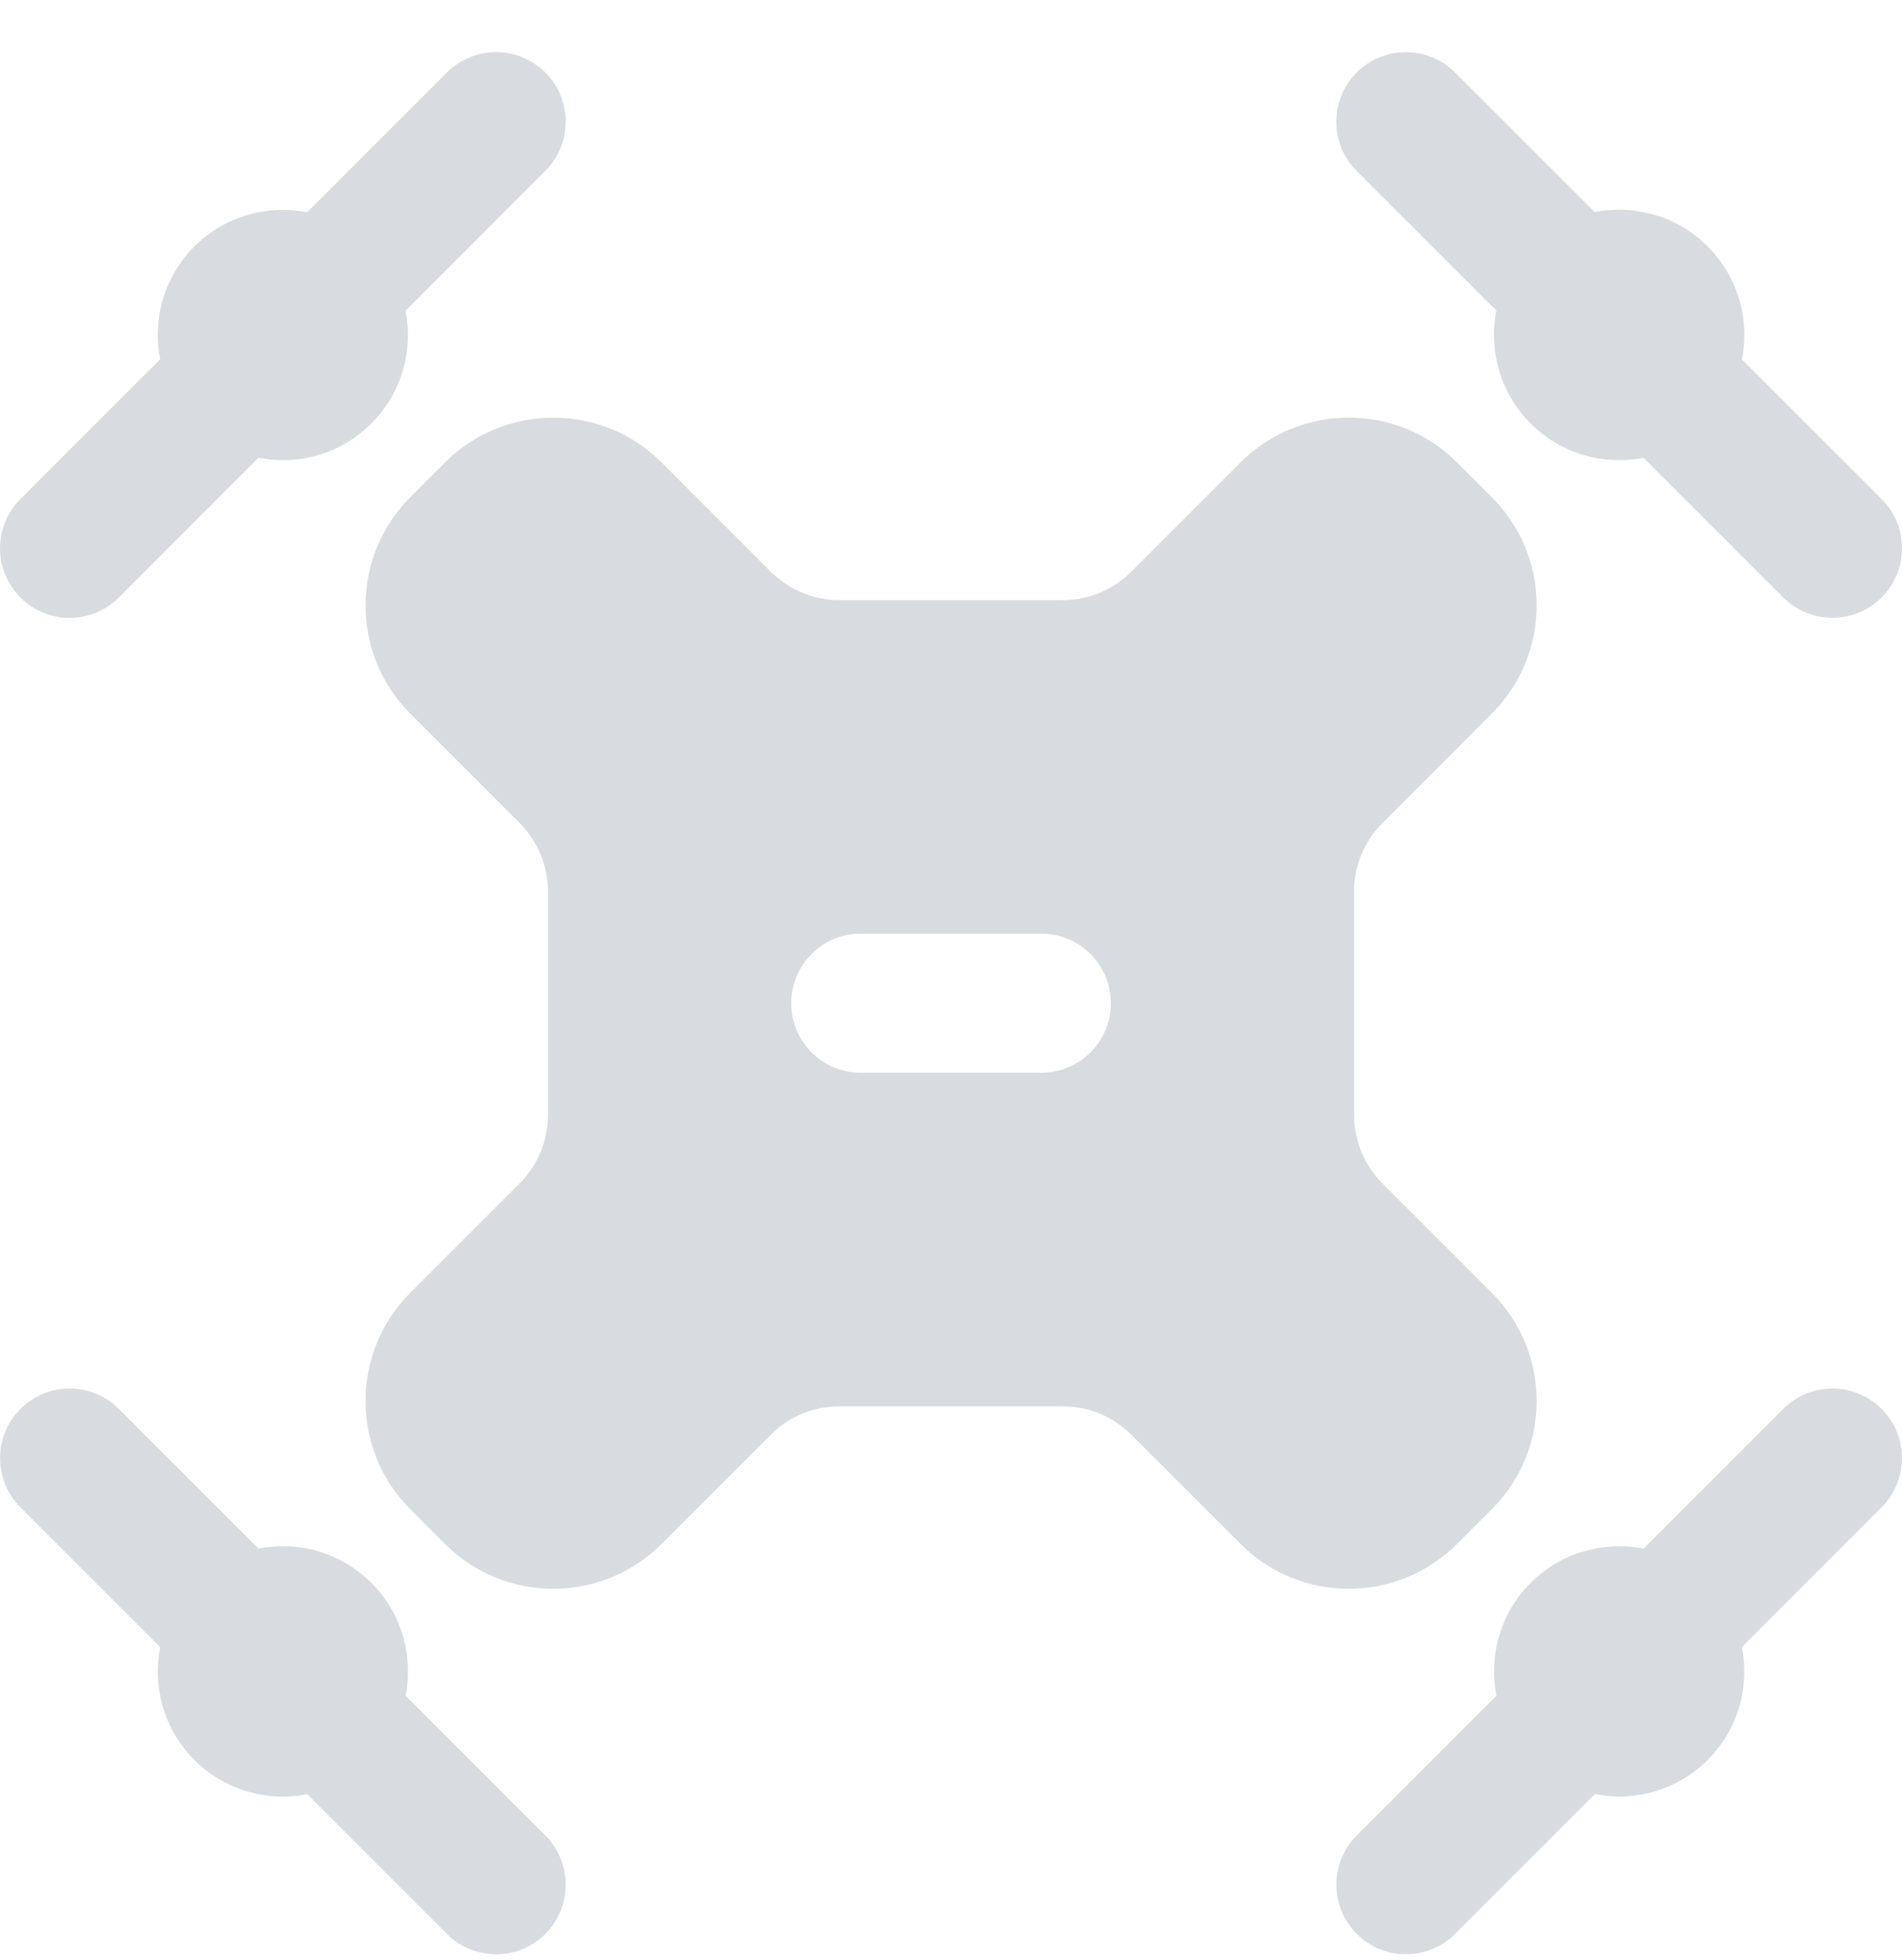
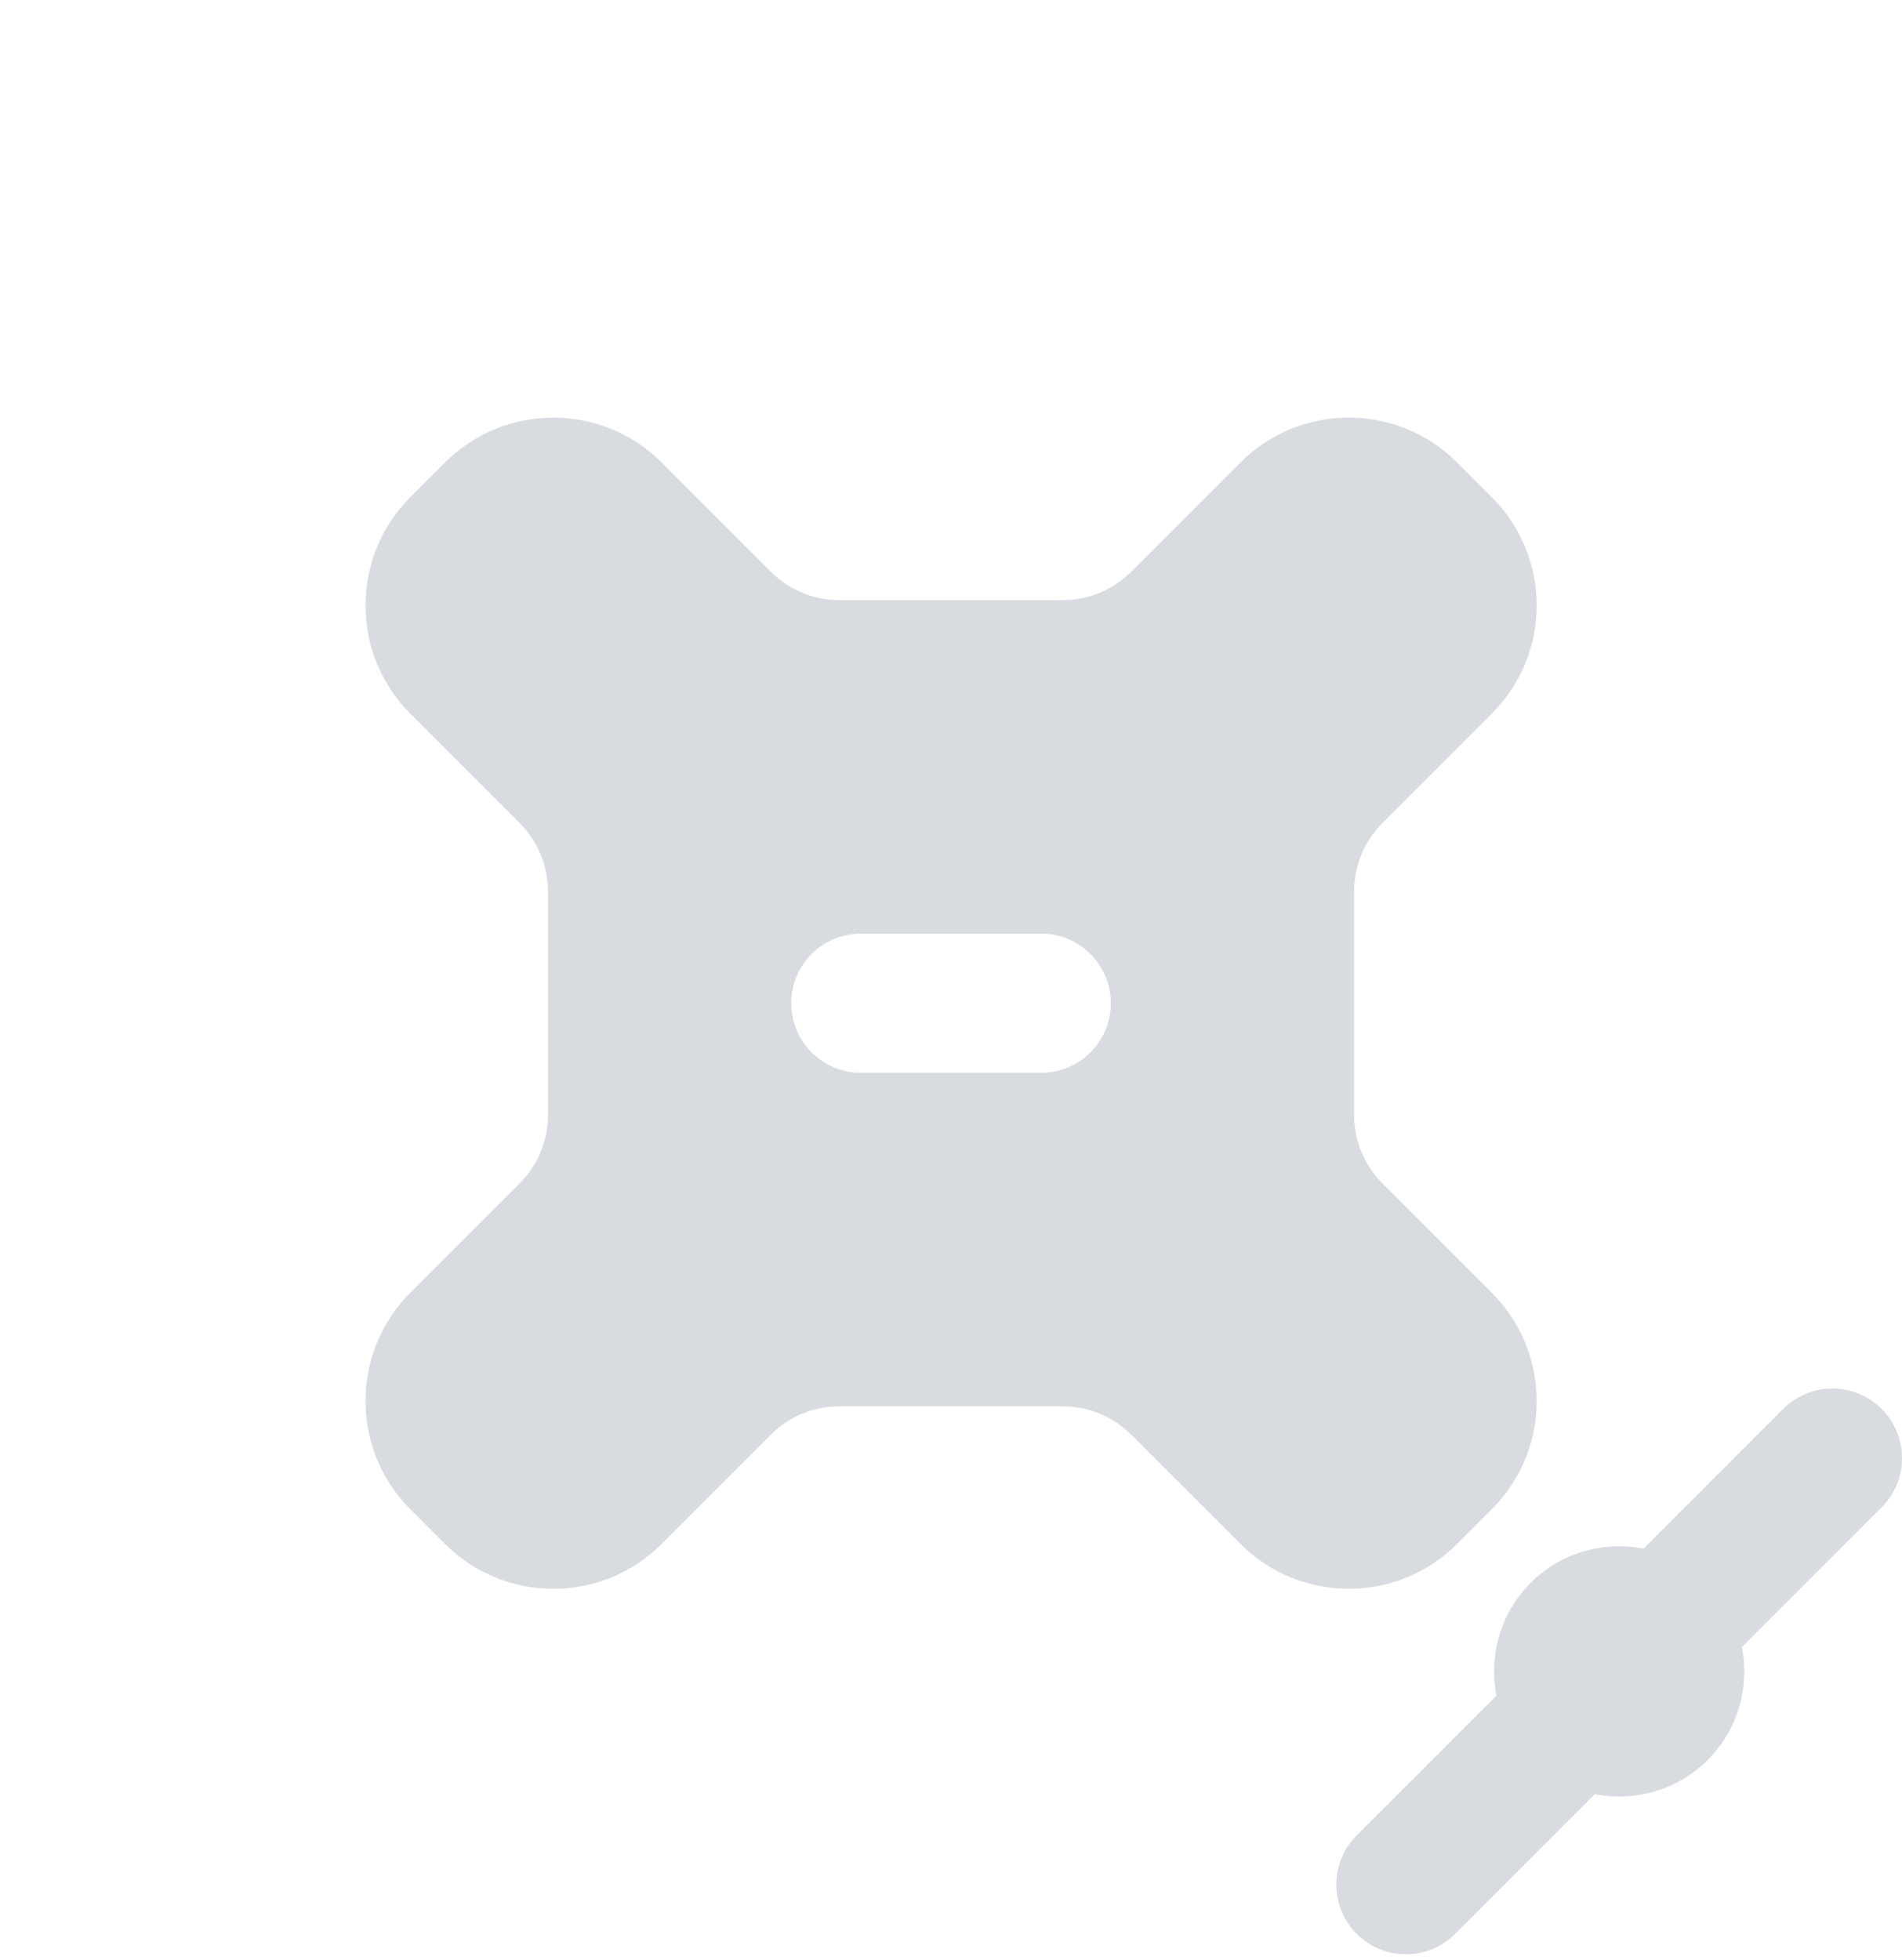
<svg xmlns="http://www.w3.org/2000/svg" width="33" height="34" viewBox="0 0 33 34" fill="none">
  <path d="M25.883 12.38L23.988 14.276C23.67 14.594 23.494 15.017 23.494 15.468V19.34C23.494 19.791 23.67 20.214 23.988 20.533L25.883 22.428C26.921 23.465 26.921 25.144 25.884 26.181L25.278 26.787C24.243 27.822 22.559 27.822 21.525 26.787L19.629 24.892C19.311 24.573 18.887 24.398 18.437 24.398H14.564C14.114 24.398 13.691 24.573 13.372 24.892L11.477 26.787C10.442 27.822 8.758 27.822 7.723 26.787L7.118 26.181C6.083 25.147 6.083 23.463 7.118 22.428L9.013 20.533C9.332 20.214 9.507 19.791 9.507 19.341V15.468C9.507 15.018 9.332 14.594 9.013 14.276L7.118 12.38C6.083 11.346 6.083 9.662 7.118 8.627L7.724 8.021C8.758 6.987 10.442 6.987 11.477 8.021L13.372 9.917C13.691 10.235 14.114 10.411 14.564 10.411H18.437C18.887 10.411 19.311 10.235 19.629 9.917L21.525 8.021C22.559 6.987 24.243 6.986 25.278 8.021L25.884 8.627C26.921 9.664 26.921 11.343 25.883 12.38ZM18.066 16.197H14.935C14.268 16.197 13.728 16.737 13.728 17.404C13.728 18.071 14.268 18.611 14.935 18.611H18.066C18.732 18.611 19.273 18.071 19.273 17.404C19.273 16.737 18.732 16.197 18.066 16.197Z" fill="#D8DBE0" />
-   <path d="M9.462 33.551C8.99 34.022 8.226 34.022 7.754 33.551L5.332 31.127C4.64 31.263 3.904 31.064 3.372 30.532C2.841 30.001 2.644 29.261 2.779 28.575L0.355 26.15C-0.117 25.679 -0.117 24.914 0.355 24.443C0.827 23.971 1.591 23.971 2.062 24.443L4.485 26.866C5.177 26.73 5.912 26.93 6.444 27.462C6.975 27.992 7.173 28.732 7.038 29.419L9.462 31.843C9.933 32.315 9.933 33.079 9.462 33.551Z" fill="#D8DBE0" />
  <path d="M32.646 26.15L30.223 28.574C30.358 29.261 30.16 30.001 29.629 30.532C29.098 31.063 28.358 31.261 27.671 31.126L25.247 33.55C24.775 34.021 24.011 34.021 23.539 33.55C23.068 33.078 23.068 32.314 23.539 31.842L25.963 29.419C25.828 28.732 26.026 27.992 26.557 27.46C27.077 26.94 27.812 26.728 28.515 26.867L30.939 24.443C31.41 23.971 32.175 23.971 32.646 24.443C33.118 24.914 33.118 25.679 32.646 26.15Z" fill="#D8DBE0" />
-   <path d="M32.647 10.365C32.175 10.836 31.411 10.836 30.939 10.365L28.516 7.942C27.825 8.078 27.089 7.879 26.557 7.347C26.025 6.816 25.826 6.08 25.962 5.388L23.539 2.966C23.067 2.494 23.067 1.73 23.538 1.258C24.01 0.787 24.774 0.786 25.246 1.258L27.669 3.68C28.362 3.544 29.097 3.744 29.628 4.276C29.628 4.276 29.628 4.276 29.628 4.276C30.16 4.807 30.359 5.543 30.223 6.235L32.646 8.657C33.118 9.129 33.118 9.893 32.647 10.365Z" fill="#D8DBE0" />
-   <path d="M9.461 2.965L7.037 5.39C7.172 6.077 6.974 6.816 6.443 7.347C5.913 7.877 5.178 8.079 4.484 7.942L2.061 10.366C1.59 10.837 0.825 10.837 0.354 10.366C-0.118 9.894 -0.118 9.13 0.354 8.658L2.778 6.234C2.643 5.547 2.841 4.807 3.372 4.276C3.89 3.758 4.624 3.544 5.329 3.683L7.754 1.258C8.225 0.786 8.99 0.786 9.461 1.258C9.933 1.729 9.933 2.494 9.461 2.965Z" fill="#D8DBE0" />
</svg>